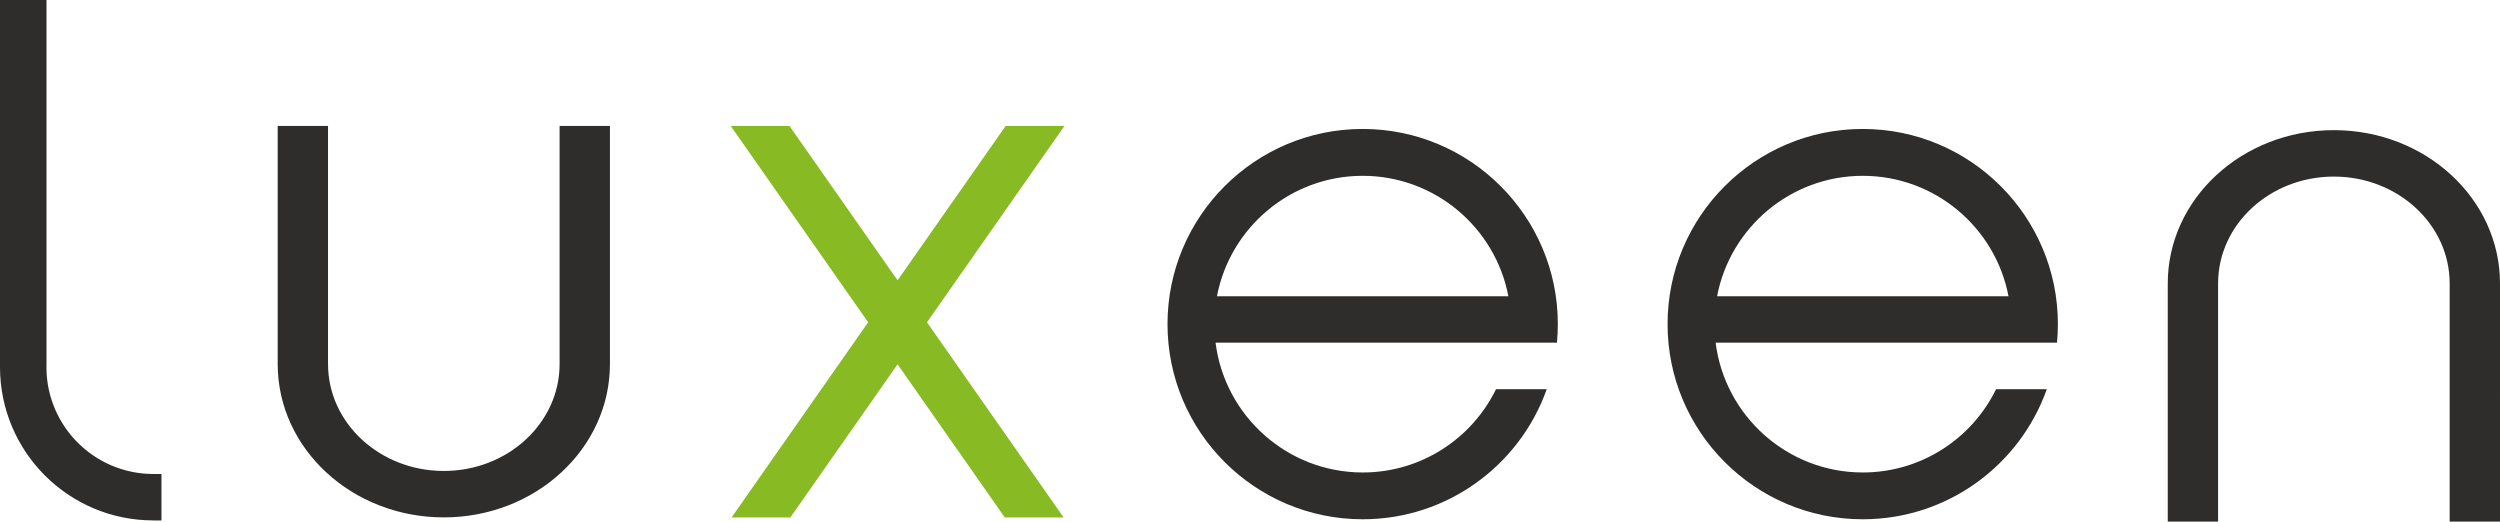
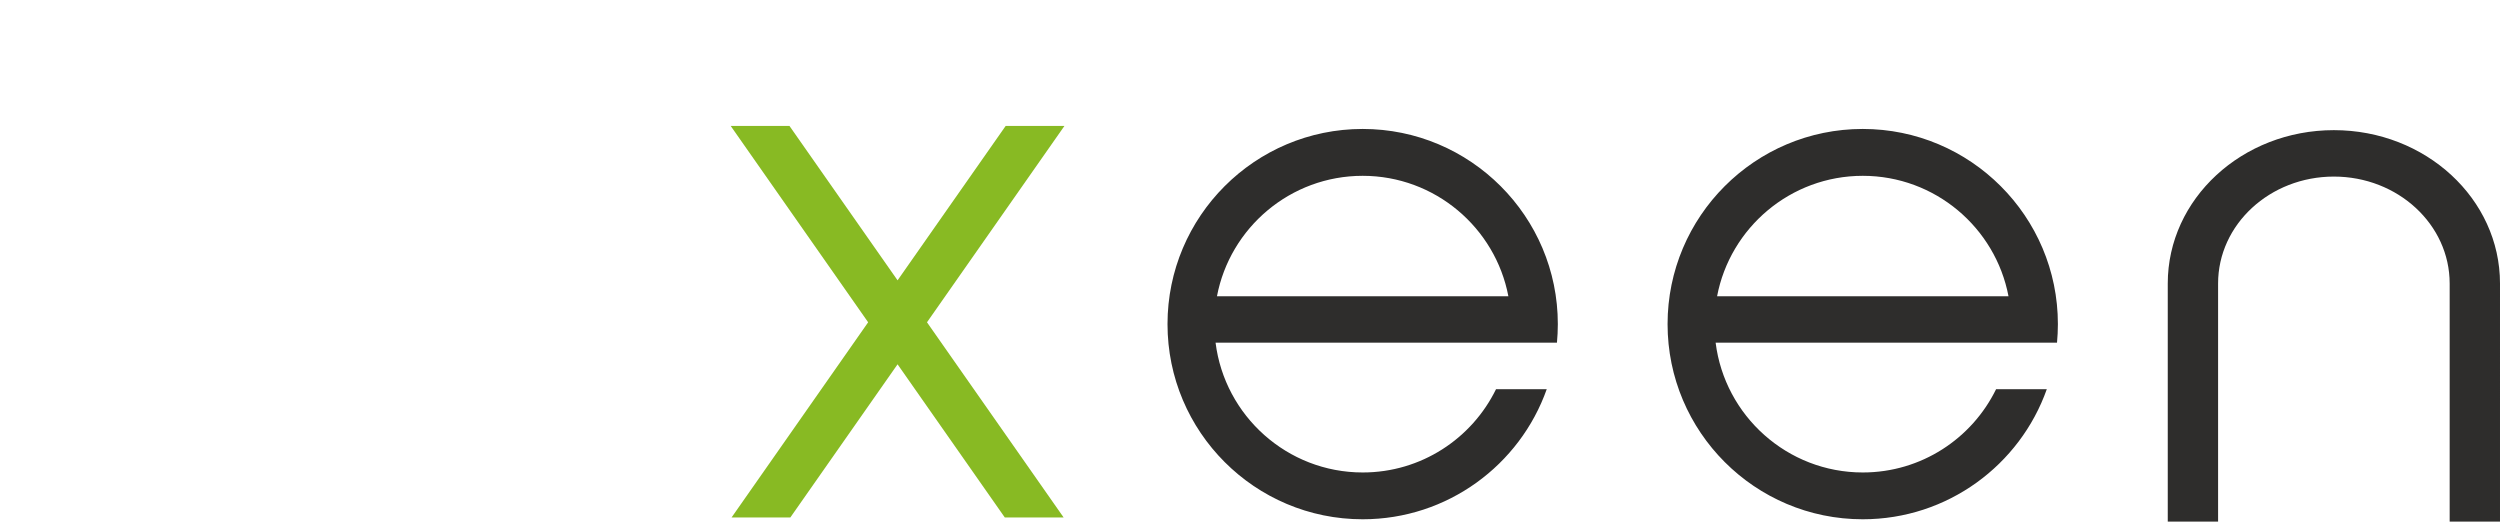
<svg xmlns="http://www.w3.org/2000/svg" id="b" width="140mm" height="110.4" data-name="Ebene 2" viewBox="0 0 396.85 82.8">
  <defs>
    <style>.e{fill-rule:evenodd;fill:#2e2d2c}</style>
  </defs>
  <g id="c" data-name="Ebene 1">
    <path d="M388.86 45v37.8h7.99V45c0-13.44-11.81-24.34-26.37-24.34S344.11 31.56 344.11 45v37.8h7.99V45c0-9.37 8.23-16.97 18.38-16.97s18.38 7.6 18.38 16.97M247.16 54.4h-54.2C194.41 66 204.33 75 216.32 75c9.29 0 17.33-5.39 21.16-13.22h8.05c-4.26 12.03-15.74 20.65-29.22 20.65-17.1 0-30.98-13.88-30.98-30.98s13.88-30.98 30.98-30.98 30.98 13.88 30.98 30.98c0 1-.05 1.98-.14 2.95Zm-7.72-7.37h-46.26c2.07-10.88 11.65-19.12 23.13-19.12s21.06 8.24 23.13 19.12M326.54 54.4h-54.2C273.79 66 283.71 75 295.7 75c9.29 0 17.33-5.39 21.16-13.22h8.05c-4.26 12.03-15.74 20.65-29.22 20.65-17.1 0-30.98-13.88-30.98-30.98s13.88-30.98 30.98-30.98 30.98 13.88 30.98 30.98c0 1-.05 1.98-.14 2.95Zm-7.71-7.37h-46.26c2.07-10.88 11.65-19.12 23.13-19.12s21.06 8.24 23.13 19.12" class="e" />
-     <path d="m168.97 19.99-21.82 31.17 21.69 30.98h-9.34l-17.02-24.31-17.02 24.31h-9.33l21.68-30.98-21.82-31.17h9.33l17.16 24.51 17.16-24.51z" style="fill:#88ba23;fill-rule:evenodd" />
-     <path d="M52.07 57.8V19.99h-7.99v37.8c0 13.44 11.81 24.34 26.37 24.34s26.37-10.9 26.37-24.34v-37.8h-7.99v37.8c0 9.37-8.23 16.97-18.38 16.97s-18.38-7.6-18.38-16.97ZM24.3 82.62h1.33v-7.38h-1.29c-9.37 0-16.97-7.6-16.97-16.97H0C0 71.7 10.88 82.59 24.3 82.61ZM7.38 0H0v58.27h7.38z" class="e" />
+     <path d="m168.97 19.99-21.82 31.17 21.69 30.98h-9.34l-17.02-24.31-17.02 24.31h-9.33l21.68-30.98-21.82-31.17h9.33l17.16 24.51 17.16-24.51" style="fill:#88ba23;fill-rule:evenodd" />
  </g>
</svg>